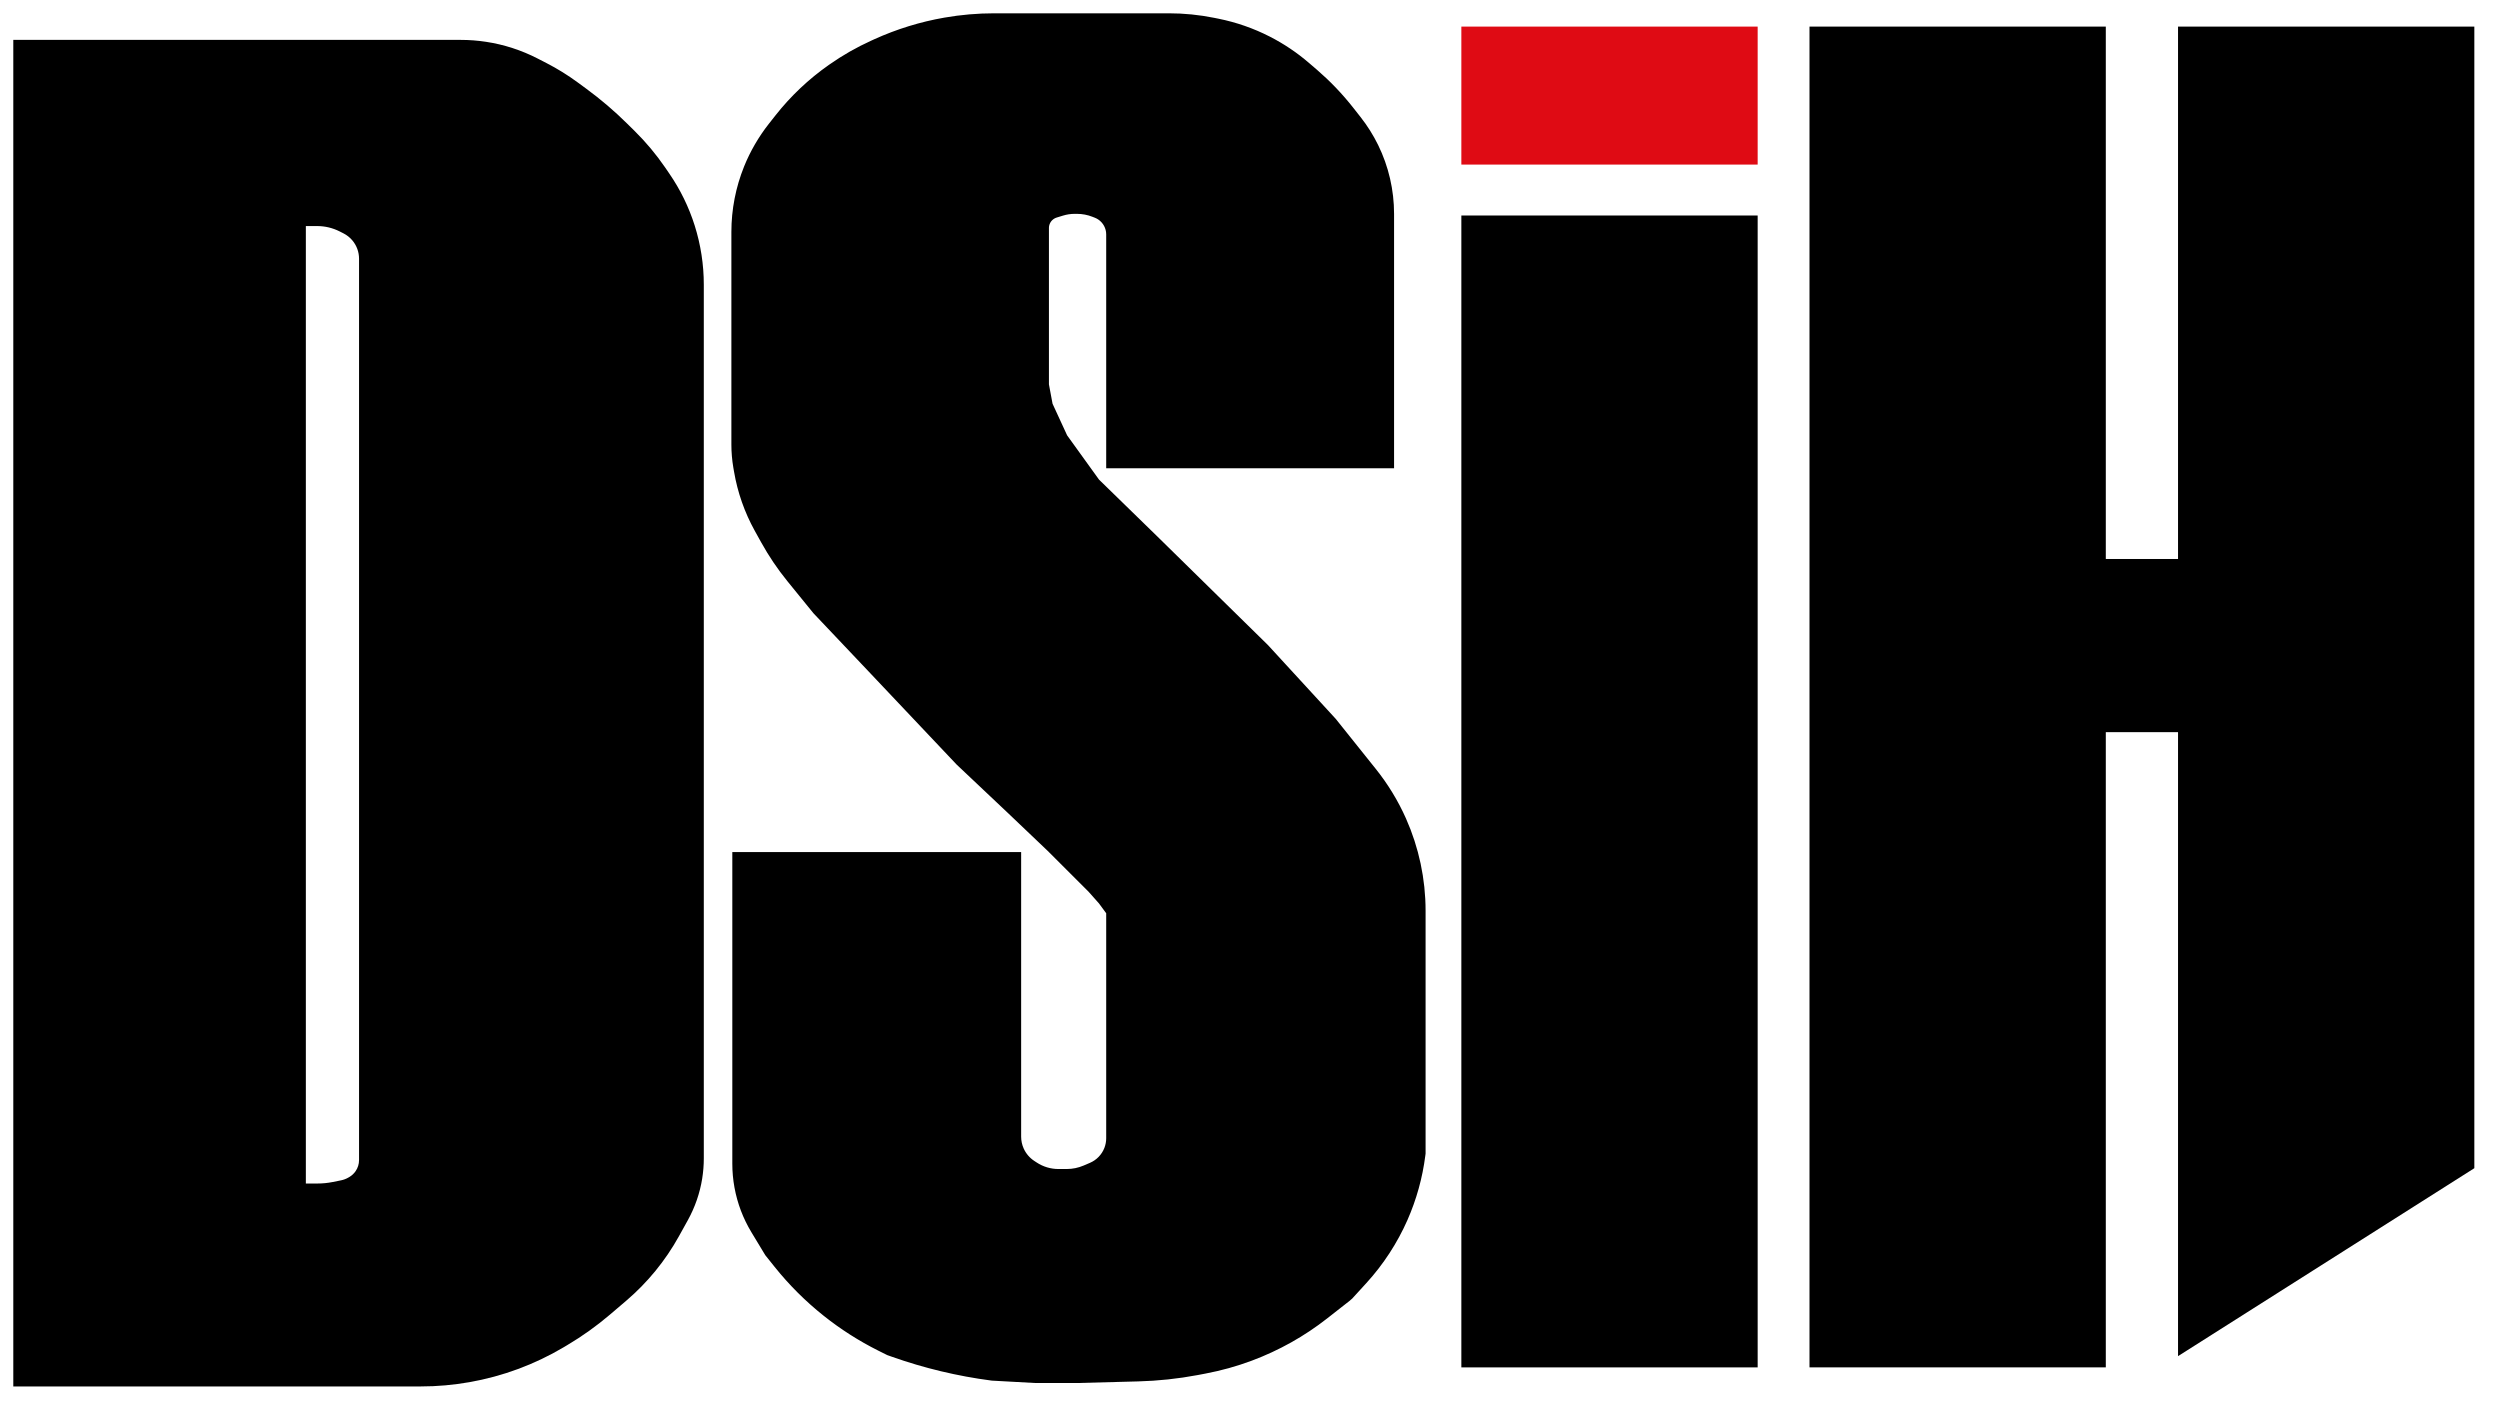
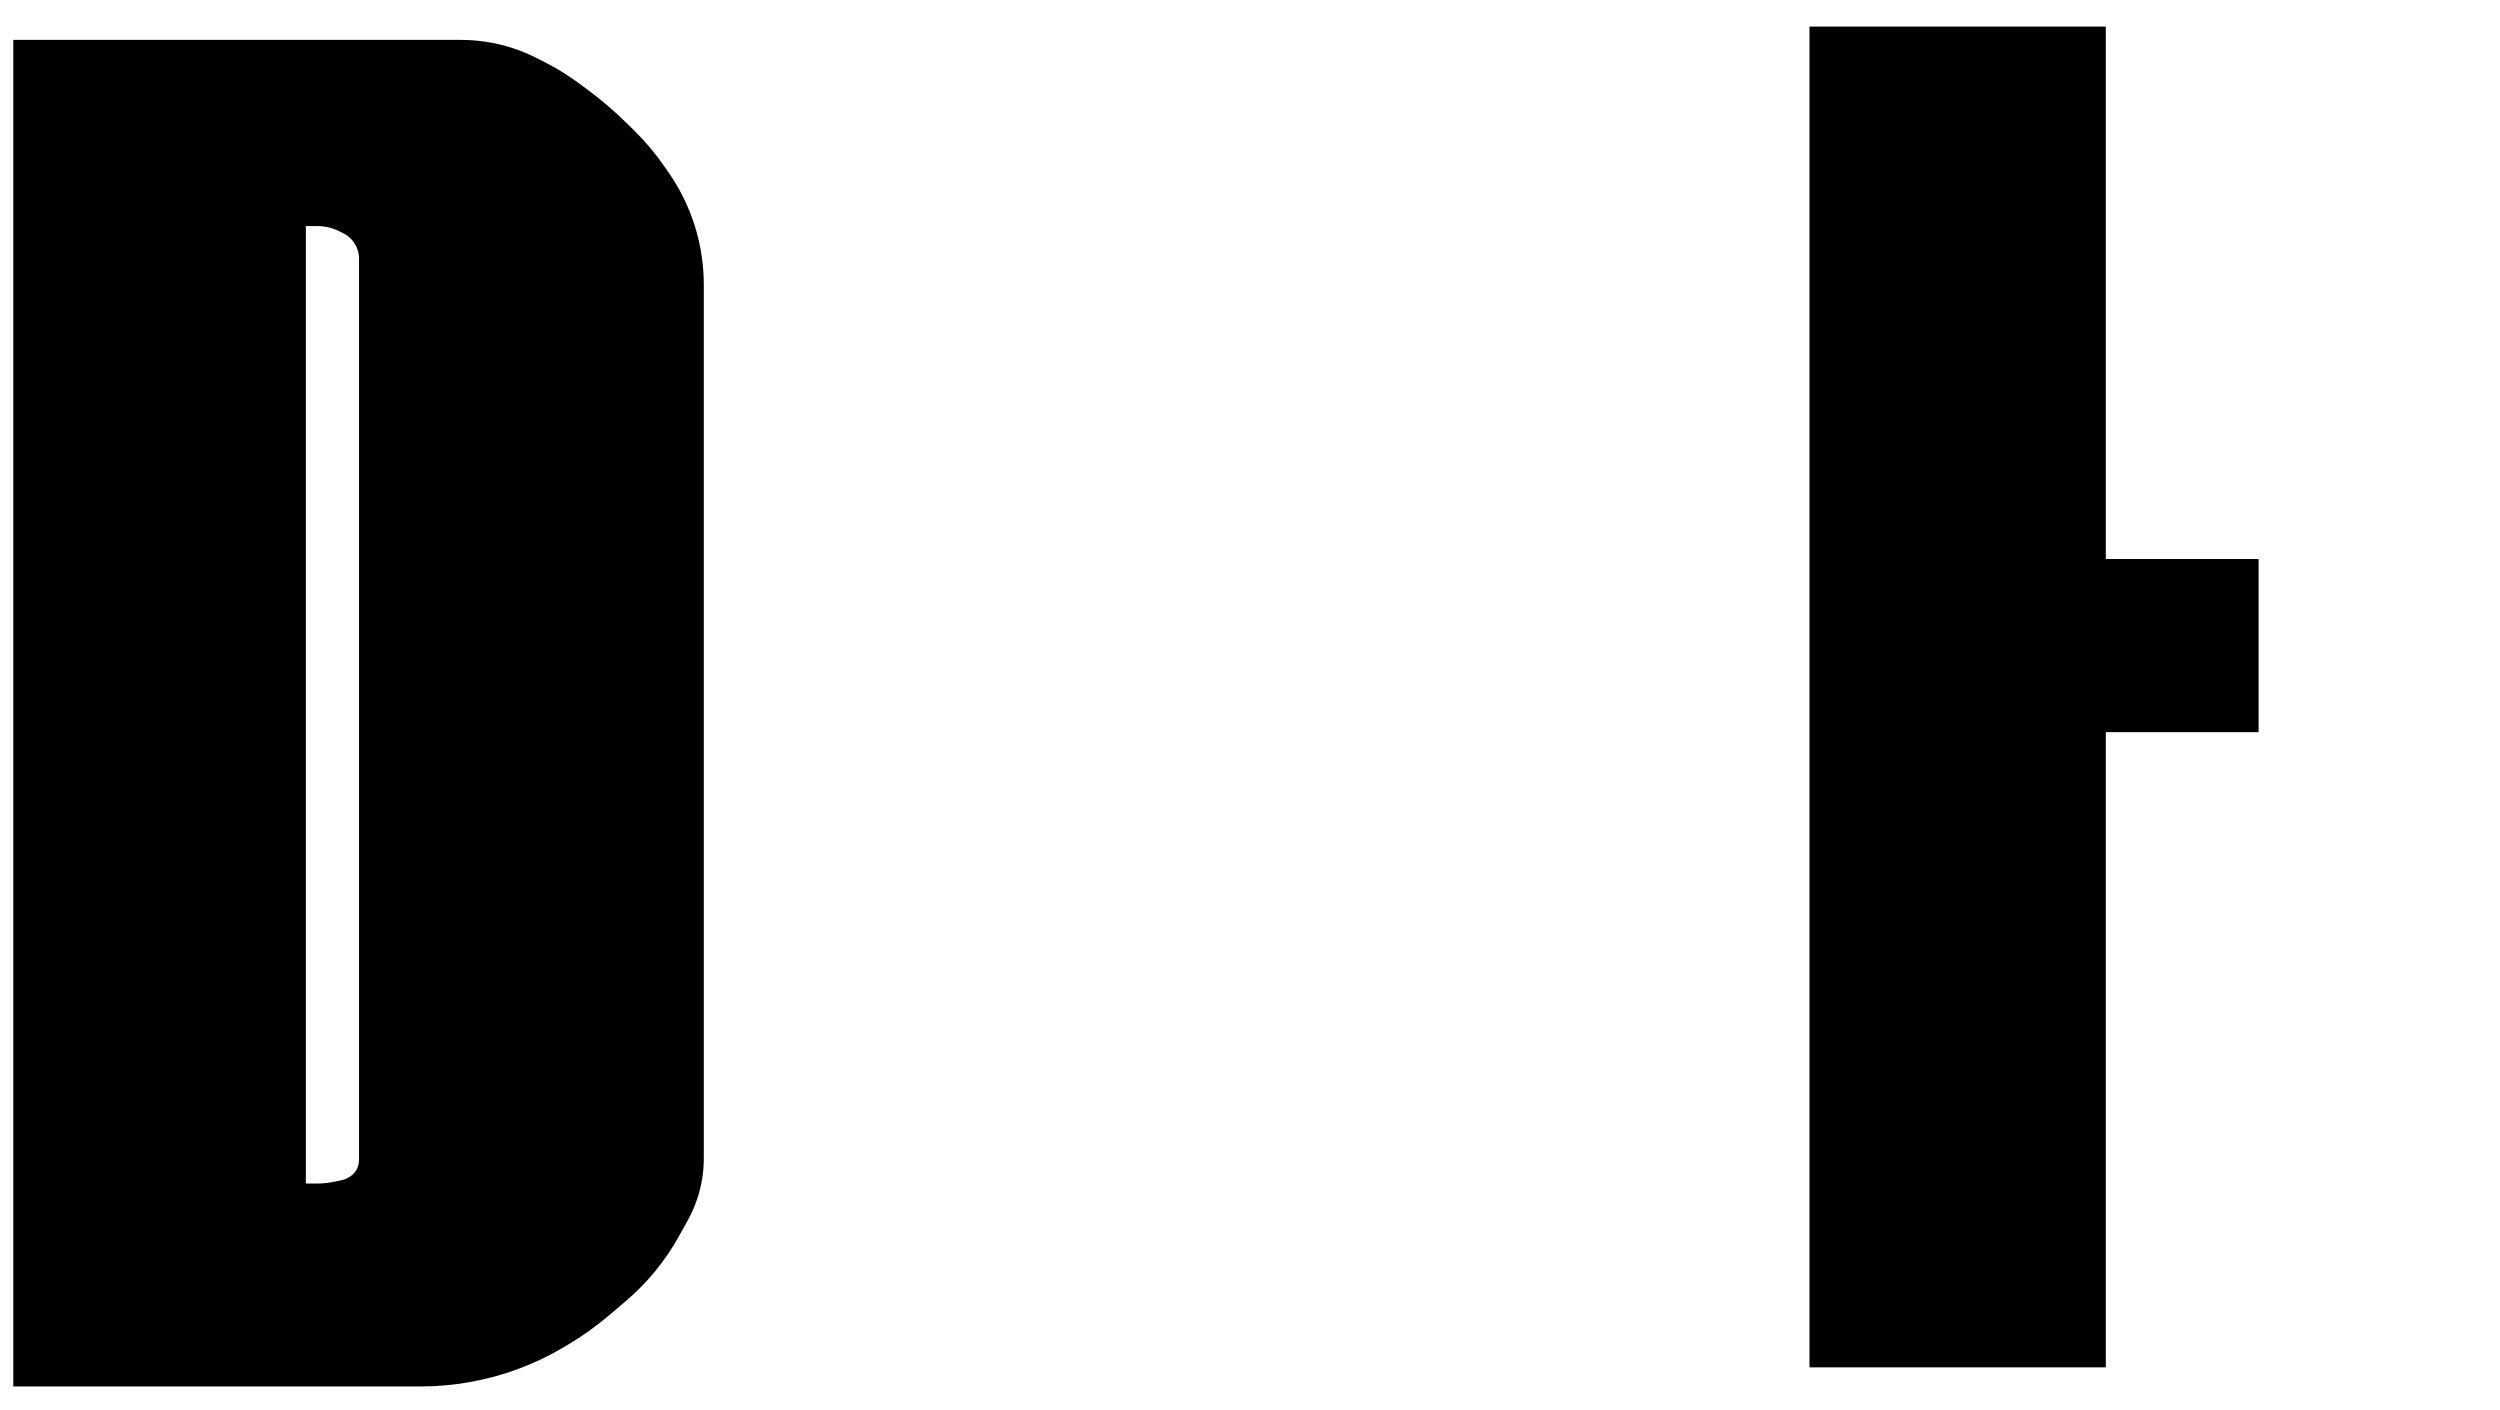
<svg xmlns="http://www.w3.org/2000/svg" width="94" height="53" viewBox="0 0 94 53" fill="none">
-   <rect x="54.947" y="8.103" width="11.141" height="43.311" fill="black" />
-   <rect x="54.947" y="1" width="11.141" height="5.188" fill="#DF0B14" />
  <rect x="68.037" y="1" width="11.141" height="50.413" fill="black" />
  <rect x="71.275" y="27.529" width="6.511" height="13.648" transform="rotate(-90 71.275 27.529)" fill="black" />
-   <path d="M28.035 32.538H37.895V42.737C37.895 42.963 37.943 43.187 38.036 43.393C38.16 43.666 38.358 43.899 38.608 44.064L38.704 44.127C39.028 44.341 39.408 44.455 39.797 44.455H40.108C40.394 44.455 40.678 44.397 40.942 44.284L41.18 44.182C41.552 44.023 41.844 43.72 41.991 43.343C42.058 43.169 42.093 42.985 42.093 42.798V34.327C42.093 34.227 42.061 34.13 42.002 34.05L41.709 33.652L41.291 33.182L39.741 31.634L38.225 30.19L36.327 28.398L33.104 24.989L30.961 22.727L29.991 21.534C29.64 21.101 29.328 20.638 29.058 20.151L28.815 19.713C28.46 19.071 28.216 18.375 28.093 17.652L28.067 17.502C28.022 17.24 28 16.975 28 16.71V8.722C28 7.942 28.15 7.169 28.442 6.446C28.657 5.915 28.947 5.416 29.301 4.965L29.554 4.644C30.095 3.958 30.733 3.355 31.448 2.853L31.48 2.831C31.946 2.504 32.442 2.221 32.96 1.986L33.08 1.931C33.883 1.567 34.728 1.306 35.596 1.155C36.187 1.052 36.785 1 37.385 1H42.807H43.943C44.485 1 45.026 1.054 45.557 1.161L45.715 1.193C46.34 1.319 46.944 1.529 47.512 1.819C48.008 2.072 48.473 2.384 48.895 2.748L49.184 2.996C49.658 3.404 50.092 3.857 50.479 4.348L50.762 4.708C50.998 5.007 51.2 5.33 51.368 5.671C51.73 6.409 51.917 7.22 51.917 8.042V17.108H42.093V8.813C42.093 8.42 41.896 8.054 41.57 7.836C41.501 7.79 41.426 7.752 41.349 7.721L41.259 7.686C41.016 7.59 40.757 7.541 40.495 7.541H40.405C40.207 7.541 40.011 7.571 39.822 7.629L39.581 7.703C39.446 7.745 39.322 7.818 39.22 7.916C39.041 8.087 38.94 8.325 38.94 8.573V8.793V14.499L39.096 15.334L39.689 16.621L40.943 18.361L43.173 20.535L47.319 24.606L49.844 27.355L51.341 29.226C51.77 29.762 52.129 30.351 52.408 30.978C52.865 32.007 53.102 33.12 53.102 34.246V43.341L53.096 43.388C52.996 44.176 52.782 44.946 52.462 45.673C52.101 46.49 51.61 47.244 51.008 47.904L50.479 48.483C50.474 48.488 50.469 48.493 50.463 48.497L49.598 49.175C48.78 49.817 47.868 50.328 46.894 50.692C46.354 50.894 45.797 51.049 45.229 51.156L44.94 51.211C44.227 51.345 43.505 51.422 42.78 51.441L40.542 51.5H38.915L37.337 51.413C36.098 51.251 34.879 50.959 33.701 50.542L33.557 50.491L33.252 50.339C32.552 49.989 31.889 49.566 31.277 49.078C30.627 48.56 30.037 47.972 29.518 47.324L29.185 46.907L28.68 46.072C28.541 45.841 28.422 45.597 28.326 45.345C28.134 44.837 28.035 44.298 28.035 43.755V32.538Z" fill="black" stroke="black" />
-   <path fill-rule="evenodd" clip-rule="evenodd" d="M1 2V51.63H15.824C16.408 51.63 16.991 51.579 17.566 51.477C18.756 51.267 19.898 50.844 20.937 50.228L21.084 50.14C21.62 49.822 22.128 49.459 22.602 49.055L23.219 48.529C23.974 47.886 24.608 47.112 25.088 46.244L25.425 45.636C25.666 45.202 25.829 44.73 25.908 44.24C25.945 44.014 25.963 43.786 25.963 43.557V10.701C25.963 9.999 25.855 9.302 25.644 8.633C25.44 7.986 25.141 7.373 24.758 6.815L24.592 6.574C24.276 6.114 23.918 5.684 23.521 5.292L23.224 4.998C22.764 4.544 22.272 4.123 21.75 3.74L21.416 3.495C21.071 3.241 20.706 3.016 20.325 2.819L19.985 2.645C19.425 2.356 18.821 2.161 18.198 2.066C17.909 2.022 17.617 2 17.325 2H1ZM11 8V45H11.593H11.942C12.161 45 12.379 44.979 12.594 44.936L12.918 44.872C13.073 44.841 13.222 44.784 13.359 44.704L13.392 44.684C13.547 44.593 13.68 44.469 13.782 44.321C13.924 44.115 14 43.87 14 43.62V9.727C14 9.356 13.869 8.998 13.629 8.715C13.494 8.554 13.327 8.423 13.14 8.328L12.995 8.255C12.664 8.087 12.298 8 11.927 8H11.61H11Z" fill="black" />
+   <path fill-rule="evenodd" clip-rule="evenodd" d="M1 2V51.63H15.824C16.408 51.63 16.991 51.579 17.566 51.477C18.756 51.267 19.898 50.844 20.937 50.228L21.084 50.14C21.62 49.822 22.128 49.459 22.602 49.055L23.219 48.529L25.425 45.636C25.666 45.202 25.829 44.73 25.908 44.24C25.945 44.014 25.963 43.786 25.963 43.557V10.701C25.963 9.999 25.855 9.302 25.644 8.633C25.44 7.986 25.141 7.373 24.758 6.815L24.592 6.574C24.276 6.114 23.918 5.684 23.521 5.292L23.224 4.998C22.764 4.544 22.272 4.123 21.75 3.74L21.416 3.495C21.071 3.241 20.706 3.016 20.325 2.819L19.985 2.645C19.425 2.356 18.821 2.161 18.198 2.066C17.909 2.022 17.617 2 17.325 2H1ZM11 8V45H11.593H11.942C12.161 45 12.379 44.979 12.594 44.936L12.918 44.872C13.073 44.841 13.222 44.784 13.359 44.704L13.392 44.684C13.547 44.593 13.68 44.469 13.782 44.321C13.924 44.115 14 43.87 14 43.62V9.727C14 9.356 13.869 8.998 13.629 8.715C13.494 8.554 13.327 8.423 13.14 8.328L12.995 8.255C12.664 8.087 12.298 8 11.927 8H11.61H11Z" fill="black" />
  <path d="M1 51.63H0.5V52.13H1V51.63ZM1 2V1.5H0.5V2H1ZM17.566 51.477L17.479 50.985L17.479 50.985L17.566 51.477ZM20.937 50.228L21.192 50.658L20.937 50.228ZM21.084 50.14L20.829 49.71L21.084 50.14ZM22.602 49.055L22.926 49.436L22.602 49.055ZM23.219 48.529L23.543 48.91L23.219 48.529ZM25.088 46.244L24.651 46.001L25.088 46.244ZM25.425 45.636L24.988 45.393L25.425 45.636ZM25.908 44.24L26.402 44.319L25.908 44.24ZM25.644 8.633L26.121 8.482V8.482L25.644 8.633ZM24.758 6.815L24.345 7.097L24.345 7.097L24.758 6.815ZM24.592 6.574L25.005 6.291L25.005 6.291L24.592 6.574ZM23.521 5.292L23.873 4.936V4.936L23.521 5.292ZM23.224 4.998L22.873 5.354V5.354L23.224 4.998ZM21.75 3.74L21.454 4.143V4.143L21.75 3.74ZM21.416 3.495L21.12 3.898L21.416 3.495ZM20.325 2.819L20.096 3.264V3.264L20.325 2.819ZM19.985 2.645L20.214 2.2V2.2L19.985 2.645ZM18.198 2.066L18.123 2.56L18.198 2.066ZM11 45H10.5V45.5H11V45ZM11 8V7.5H10.5V8H11ZM12.594 44.936L12.497 44.446H12.497L12.594 44.936ZM12.918 44.872L13.015 45.362H13.015L12.918 44.872ZM13.359 44.704L13.105 44.273L13.105 44.273L13.359 44.704ZM13.392 44.684L13.645 45.115L13.645 45.115L13.392 44.684ZM13.782 44.321L13.37 44.037H13.37L13.782 44.321ZM13.629 8.715L13.247 9.037L13.247 9.037L13.629 8.715ZM13.14 8.328L13.366 7.882L13.14 8.328ZM12.995 8.255L12.77 8.701L12.995 8.255ZM1.5 51.63V2H0.5V51.63H1.5ZM15.824 51.13H1V52.13H15.824V51.13ZM17.479 50.985C16.933 51.081 16.379 51.13 15.824 51.13V52.13C16.437 52.13 17.049 52.076 17.653 51.969L17.479 50.985ZM20.682 49.797C19.694 50.383 18.609 50.785 17.479 50.985L17.653 51.969C18.902 51.749 20.101 51.305 21.192 50.658L20.682 49.797ZM20.829 49.71L20.682 49.797L21.192 50.658L21.339 50.57L20.829 49.71ZM22.278 48.675C21.825 49.06 21.34 49.407 20.829 49.71L21.339 50.57C21.899 50.238 22.43 49.858 22.926 49.436L22.278 48.675ZM22.895 48.149L22.278 48.675L22.926 49.436L23.543 48.91L22.895 48.149ZM24.651 46.001C24.199 46.817 23.604 47.544 22.895 48.149L23.543 48.91C24.344 48.227 25.016 47.406 25.526 46.486L24.651 46.001ZM24.988 45.393L24.651 46.001L25.526 46.486L25.863 45.878L24.988 45.393ZM25.414 44.16C25.345 44.593 25.2 45.01 24.988 45.393L25.863 45.878C26.131 45.393 26.314 44.866 26.402 44.319L25.414 44.16ZM25.463 43.557C25.463 43.759 25.447 43.961 25.414 44.16L26.402 44.319C26.442 44.067 26.463 43.812 26.463 43.557H25.463ZM25.463 10.701V43.557H26.463V10.701H25.463ZM25.167 8.783C25.363 9.403 25.463 10.05 25.463 10.701H26.463C26.463 9.948 26.347 9.2 26.121 8.482L25.167 8.783ZM24.345 7.097C24.701 7.616 24.978 8.184 25.167 8.783L26.121 8.482C25.902 7.788 25.581 7.131 25.17 6.532L24.345 7.097ZM24.18 6.857L24.345 7.097L25.17 6.532L25.005 6.291L24.18 6.857ZM23.169 5.647C23.544 6.018 23.882 6.423 24.18 6.857L25.005 6.291C24.671 5.805 24.292 5.351 23.873 4.936L23.169 5.647ZM22.873 5.354L23.169 5.647L23.873 4.936L23.576 4.643L22.873 5.354ZM21.454 4.143C21.956 4.512 22.43 4.916 22.873 5.354L23.576 4.643C23.099 4.171 22.587 3.735 22.046 3.337L21.454 4.143ZM21.12 3.898L21.454 4.143L22.046 3.337L21.712 3.092L21.12 3.898ZM20.096 3.264C20.453 3.448 20.796 3.66 21.12 3.898L21.712 3.092C21.345 2.823 20.958 2.583 20.554 2.375L20.096 3.264ZM19.756 3.089L20.096 3.264L20.554 2.375L20.214 2.2L19.756 3.089ZM18.123 2.56C18.692 2.647 19.244 2.825 19.756 3.089L20.214 2.2C19.605 1.887 18.95 1.674 18.273 1.572L18.123 2.56ZM17.325 2.5C17.592 2.5 17.858 2.52 18.123 2.56L18.273 1.572C17.959 1.524 17.642 1.5 17.325 1.5V2.5ZM1 2.5H17.325V1.5H1V2.5ZM11.5 45V8H10.5V45H11.5ZM11.593 44.5H11V45.5H11.593V44.5ZM11.942 44.5H11.593V45.5H11.942V44.5ZM12.497 44.446C12.314 44.482 12.128 44.5 11.942 44.5V45.5C12.194 45.5 12.444 45.475 12.691 45.426L12.497 44.446ZM12.821 44.381L12.497 44.446L12.691 45.426L13.015 45.362L12.821 44.381ZM13.105 44.273C13.017 44.325 12.921 44.361 12.821 44.381L13.015 45.362C13.226 45.321 13.428 45.244 13.612 45.135L13.105 44.273ZM13.138 44.254L13.105 44.273L13.612 45.135L13.645 45.115L13.138 44.254ZM13.37 44.037C13.309 44.125 13.23 44.199 13.138 44.254L13.645 45.115C13.863 44.987 14.05 44.812 14.194 44.604L13.37 44.037ZM13.5 43.62C13.5 43.769 13.455 43.914 13.37 44.037L14.194 44.604C14.393 44.315 14.5 43.972 14.5 43.62H13.5ZM13.5 9.727V43.62H14.5V9.727H13.5ZM13.247 9.037C13.411 9.23 13.5 9.475 13.5 9.727H14.5C14.5 9.238 14.327 8.765 14.011 8.392L13.247 9.037ZM12.914 8.774C13.042 8.839 13.155 8.928 13.247 9.037L14.011 8.392C13.832 8.18 13.613 8.007 13.366 7.882L12.914 8.774ZM12.77 8.701L12.914 8.774L13.366 7.882L13.221 7.809L12.77 8.701ZM11.927 8.5C12.22 8.5 12.508 8.569 12.77 8.701L13.221 7.809C12.82 7.606 12.377 7.5 11.927 7.5V8.5ZM11.61 8.5H11.927V7.5H11.61V8.5ZM11 8.5H11.61V7.5H11V8.5Z" fill="black" />
-   <path fill-rule="evenodd" clip-rule="evenodd" d="M93.035 1H81.894V50.991L93.035 43.924V1Z" fill="black" />
</svg>